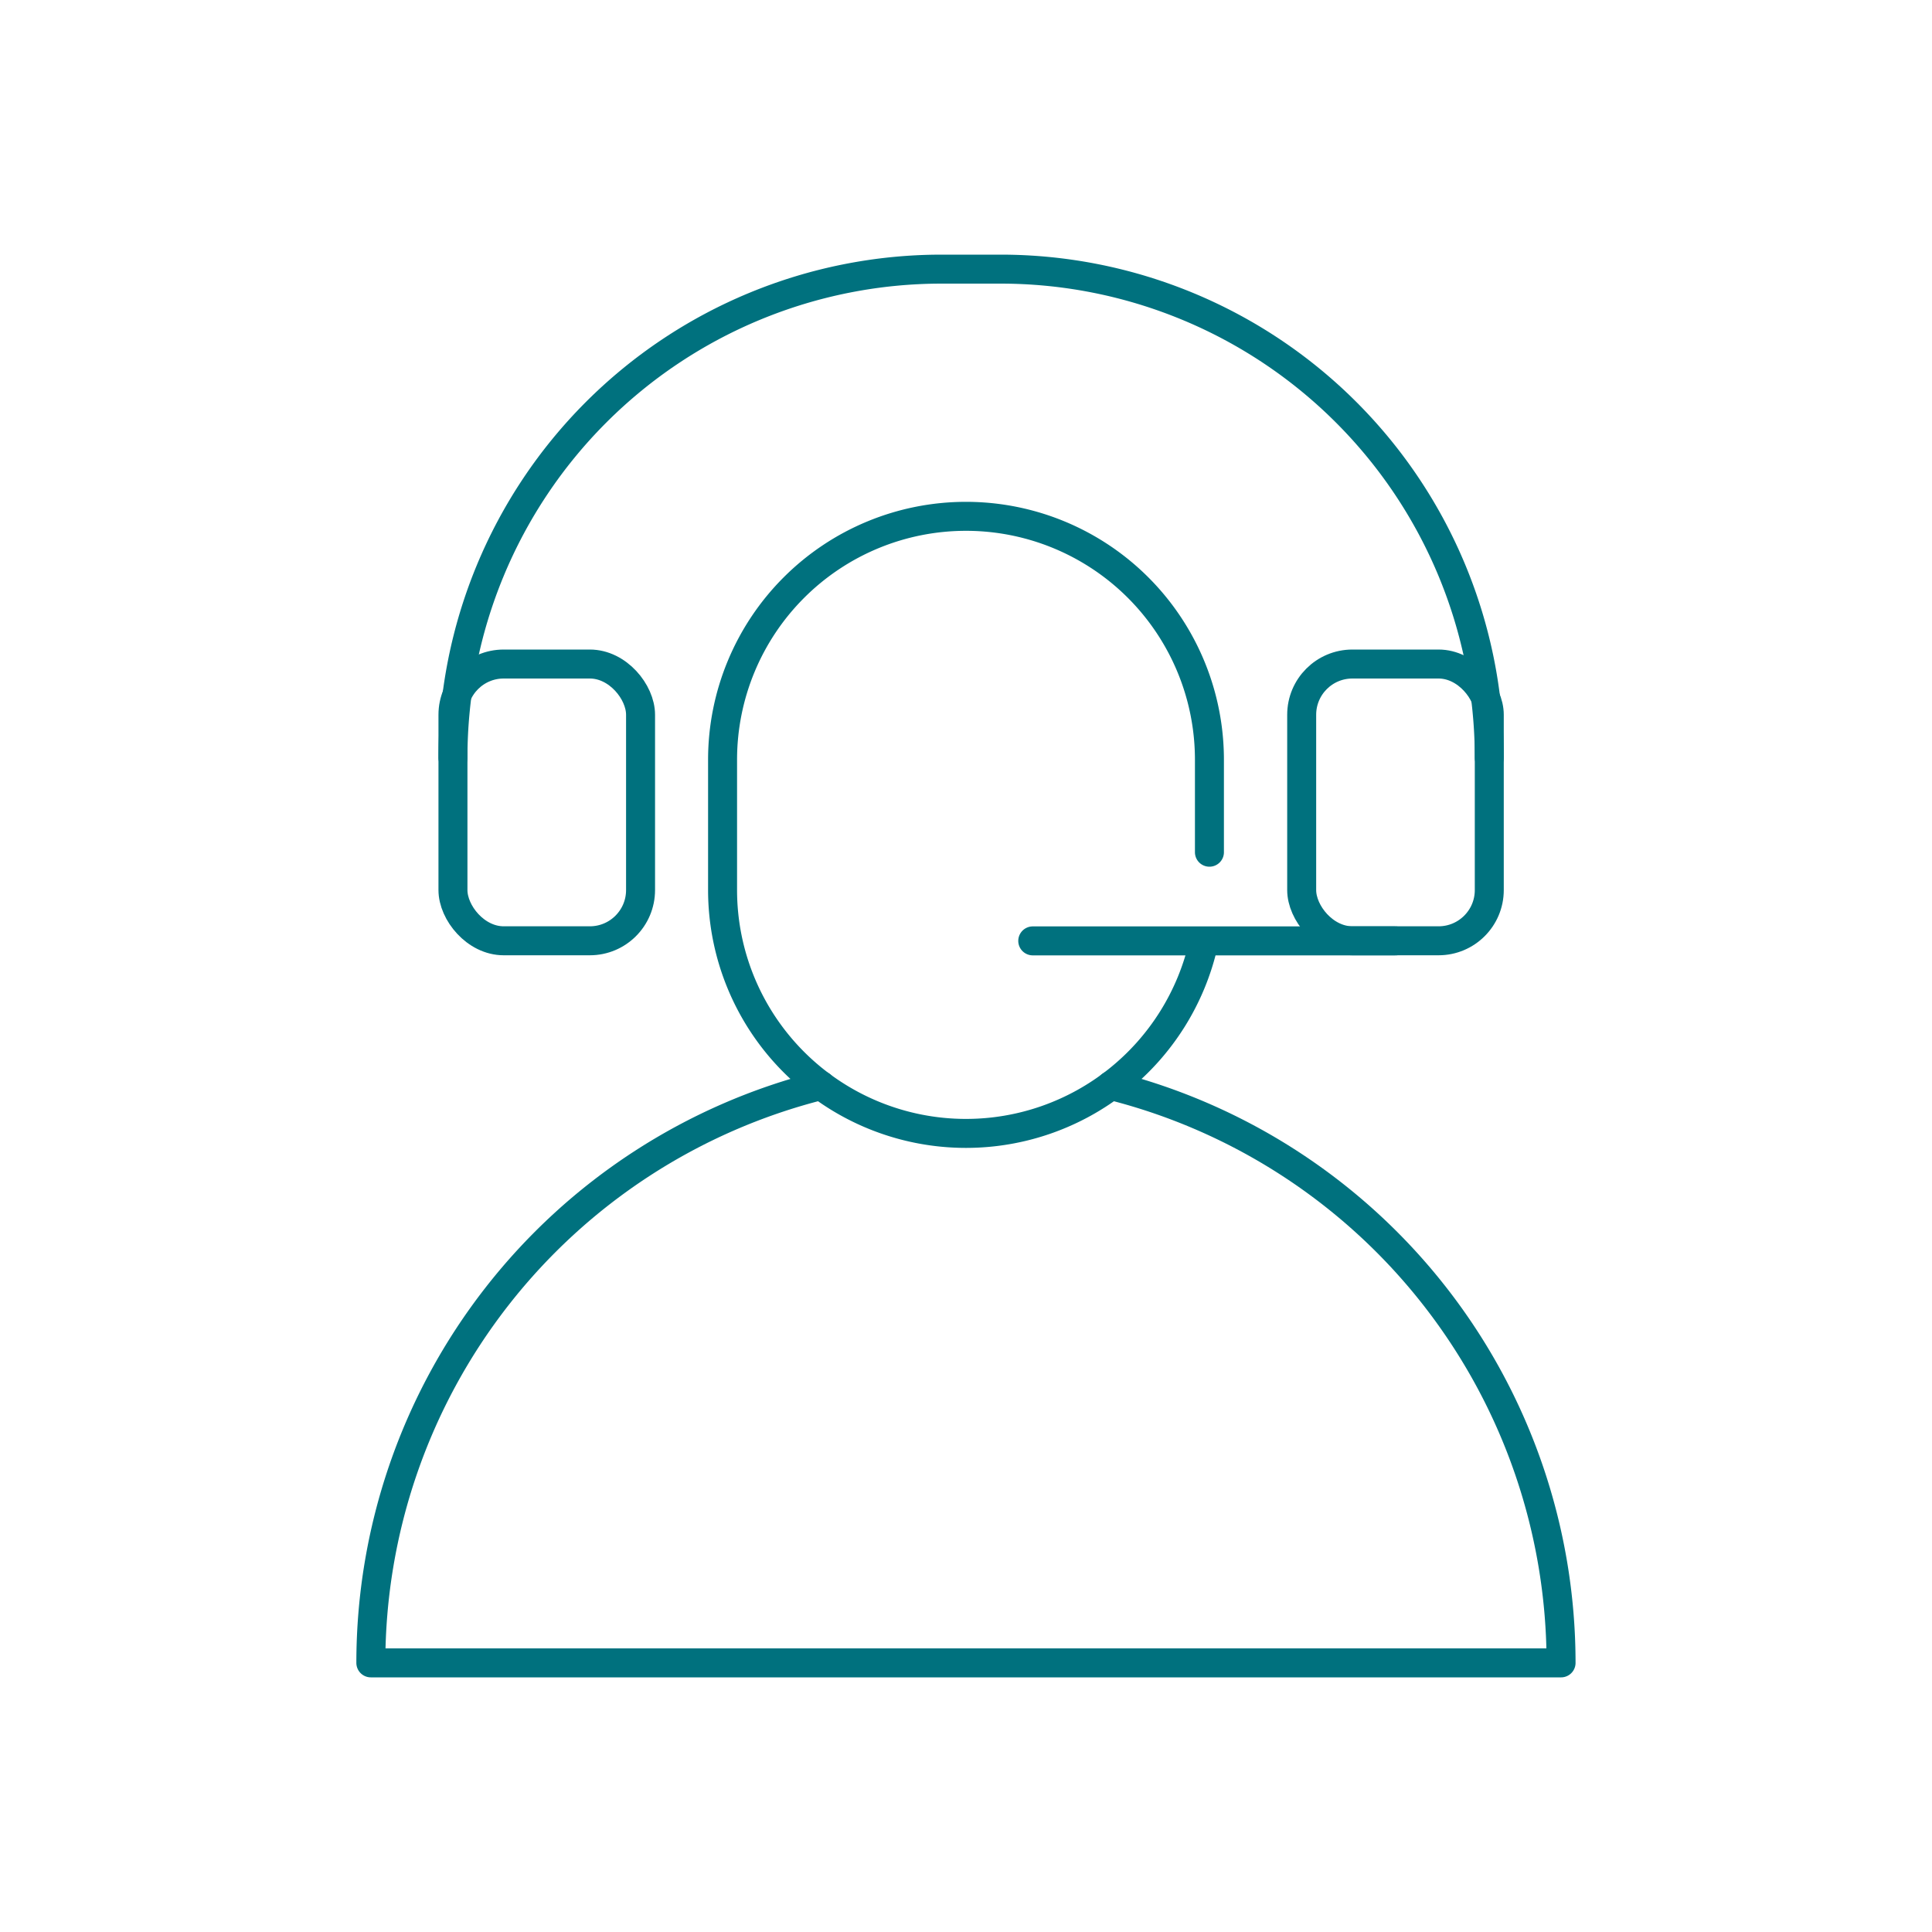
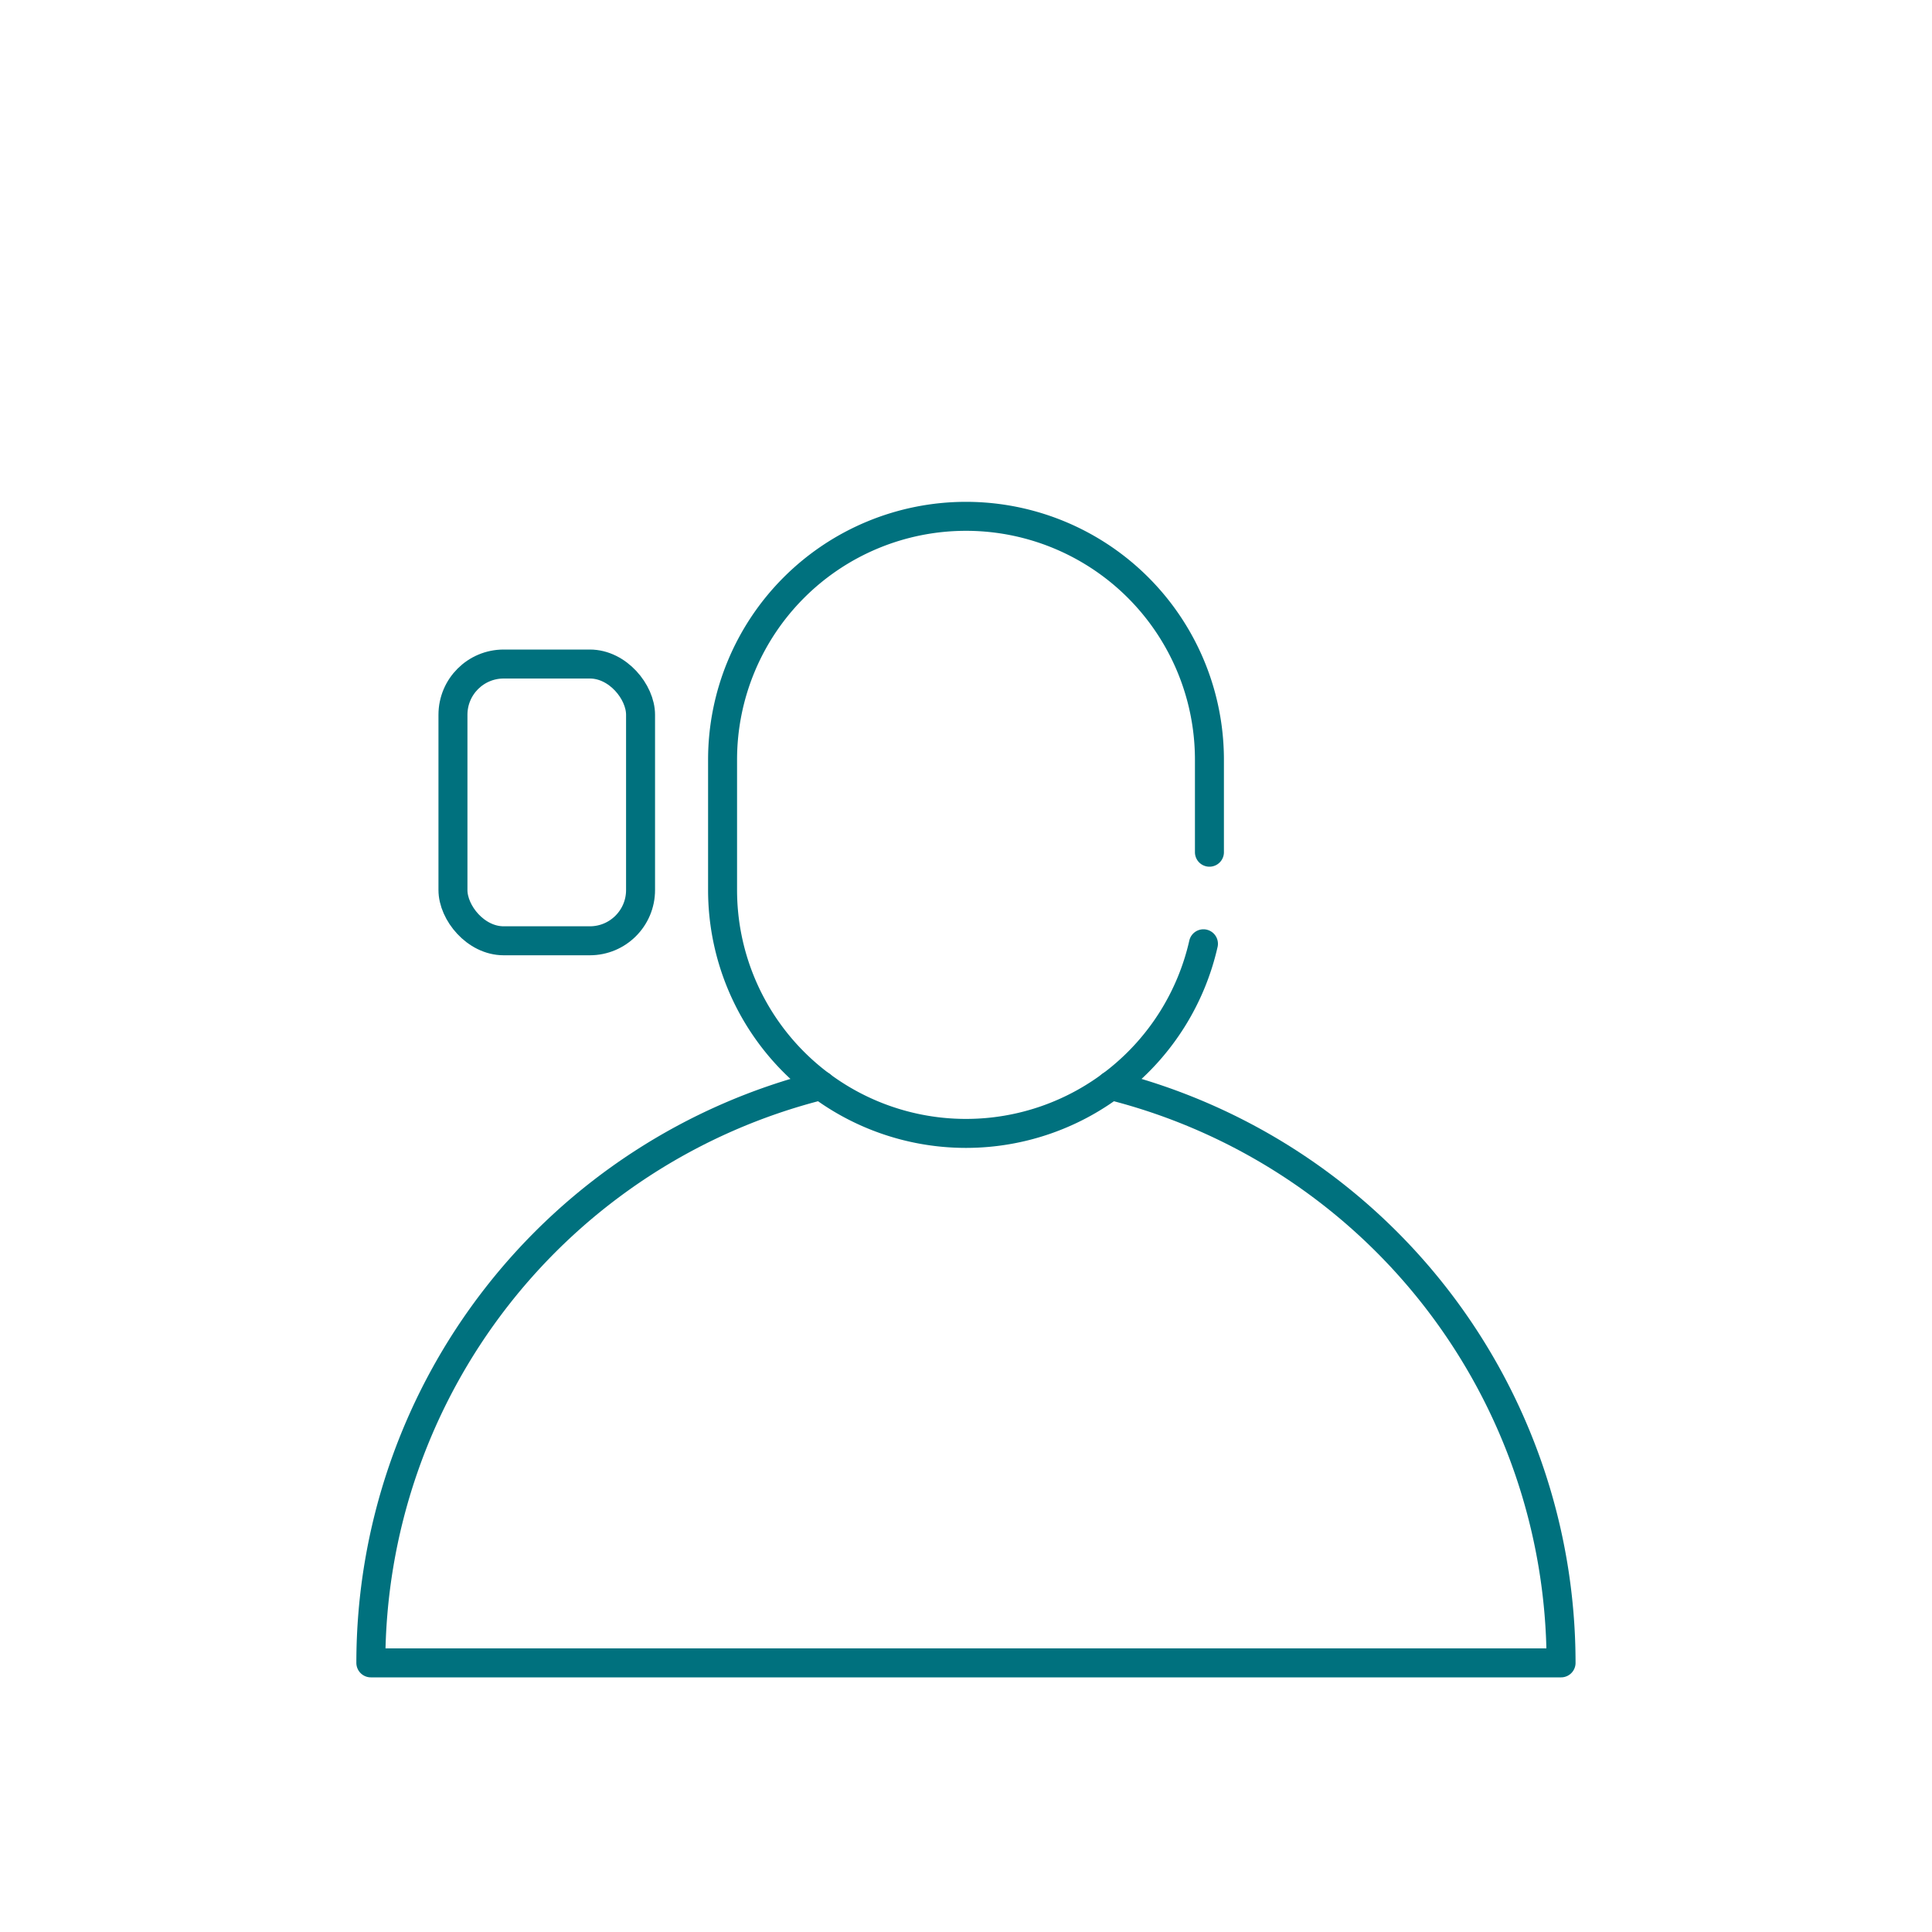
<svg xmlns="http://www.w3.org/2000/svg" id="Layer_1" data-name="Layer 1" viewBox="0 0 200 200">
  <defs>
    <style>.cls-1{fill:none;stroke:#00717e;stroke-linecap:round;stroke-linejoin:round;stroke-width:3px;}</style>
  </defs>
  <title>Contact Centre Automation</title>
  <path class="cls-1" d="M125.2,88.22V78.65A25.2,25.2,0,0,0,100,53.45h0a25.2,25.2,0,0,0-25.2,25.2V92.13a25.2,25.2,0,0,0,25.2,25.2h0a25.21,25.21,0,0,0,24.58-19.63" />
  <path class="cls-1" d="M115,112.37a61.63,61.63,0,0,1,46.6,59.77H38.39A61.63,61.63,0,0,1,85,112.37" />
  <rect class="cls-1" x="46.89" y="68.74" width="19.42" height="28.65" rx="5.25" ry="5.25" />
-   <rect class="cls-1" x="134.75" y="68.74" width="19.42" height="28.65" rx="5.25" ry="5.25" />
-   <path class="cls-1" d="M154.17,78.45h0a50.59,50.59,0,0,0-50.59-50.59h-6.1A50.59,50.59,0,0,0,46.89,78.45h0" />
-   <line class="cls-1" x1="144.46" y1="97.4" x2="106.91" y2="97.4" />
</svg>